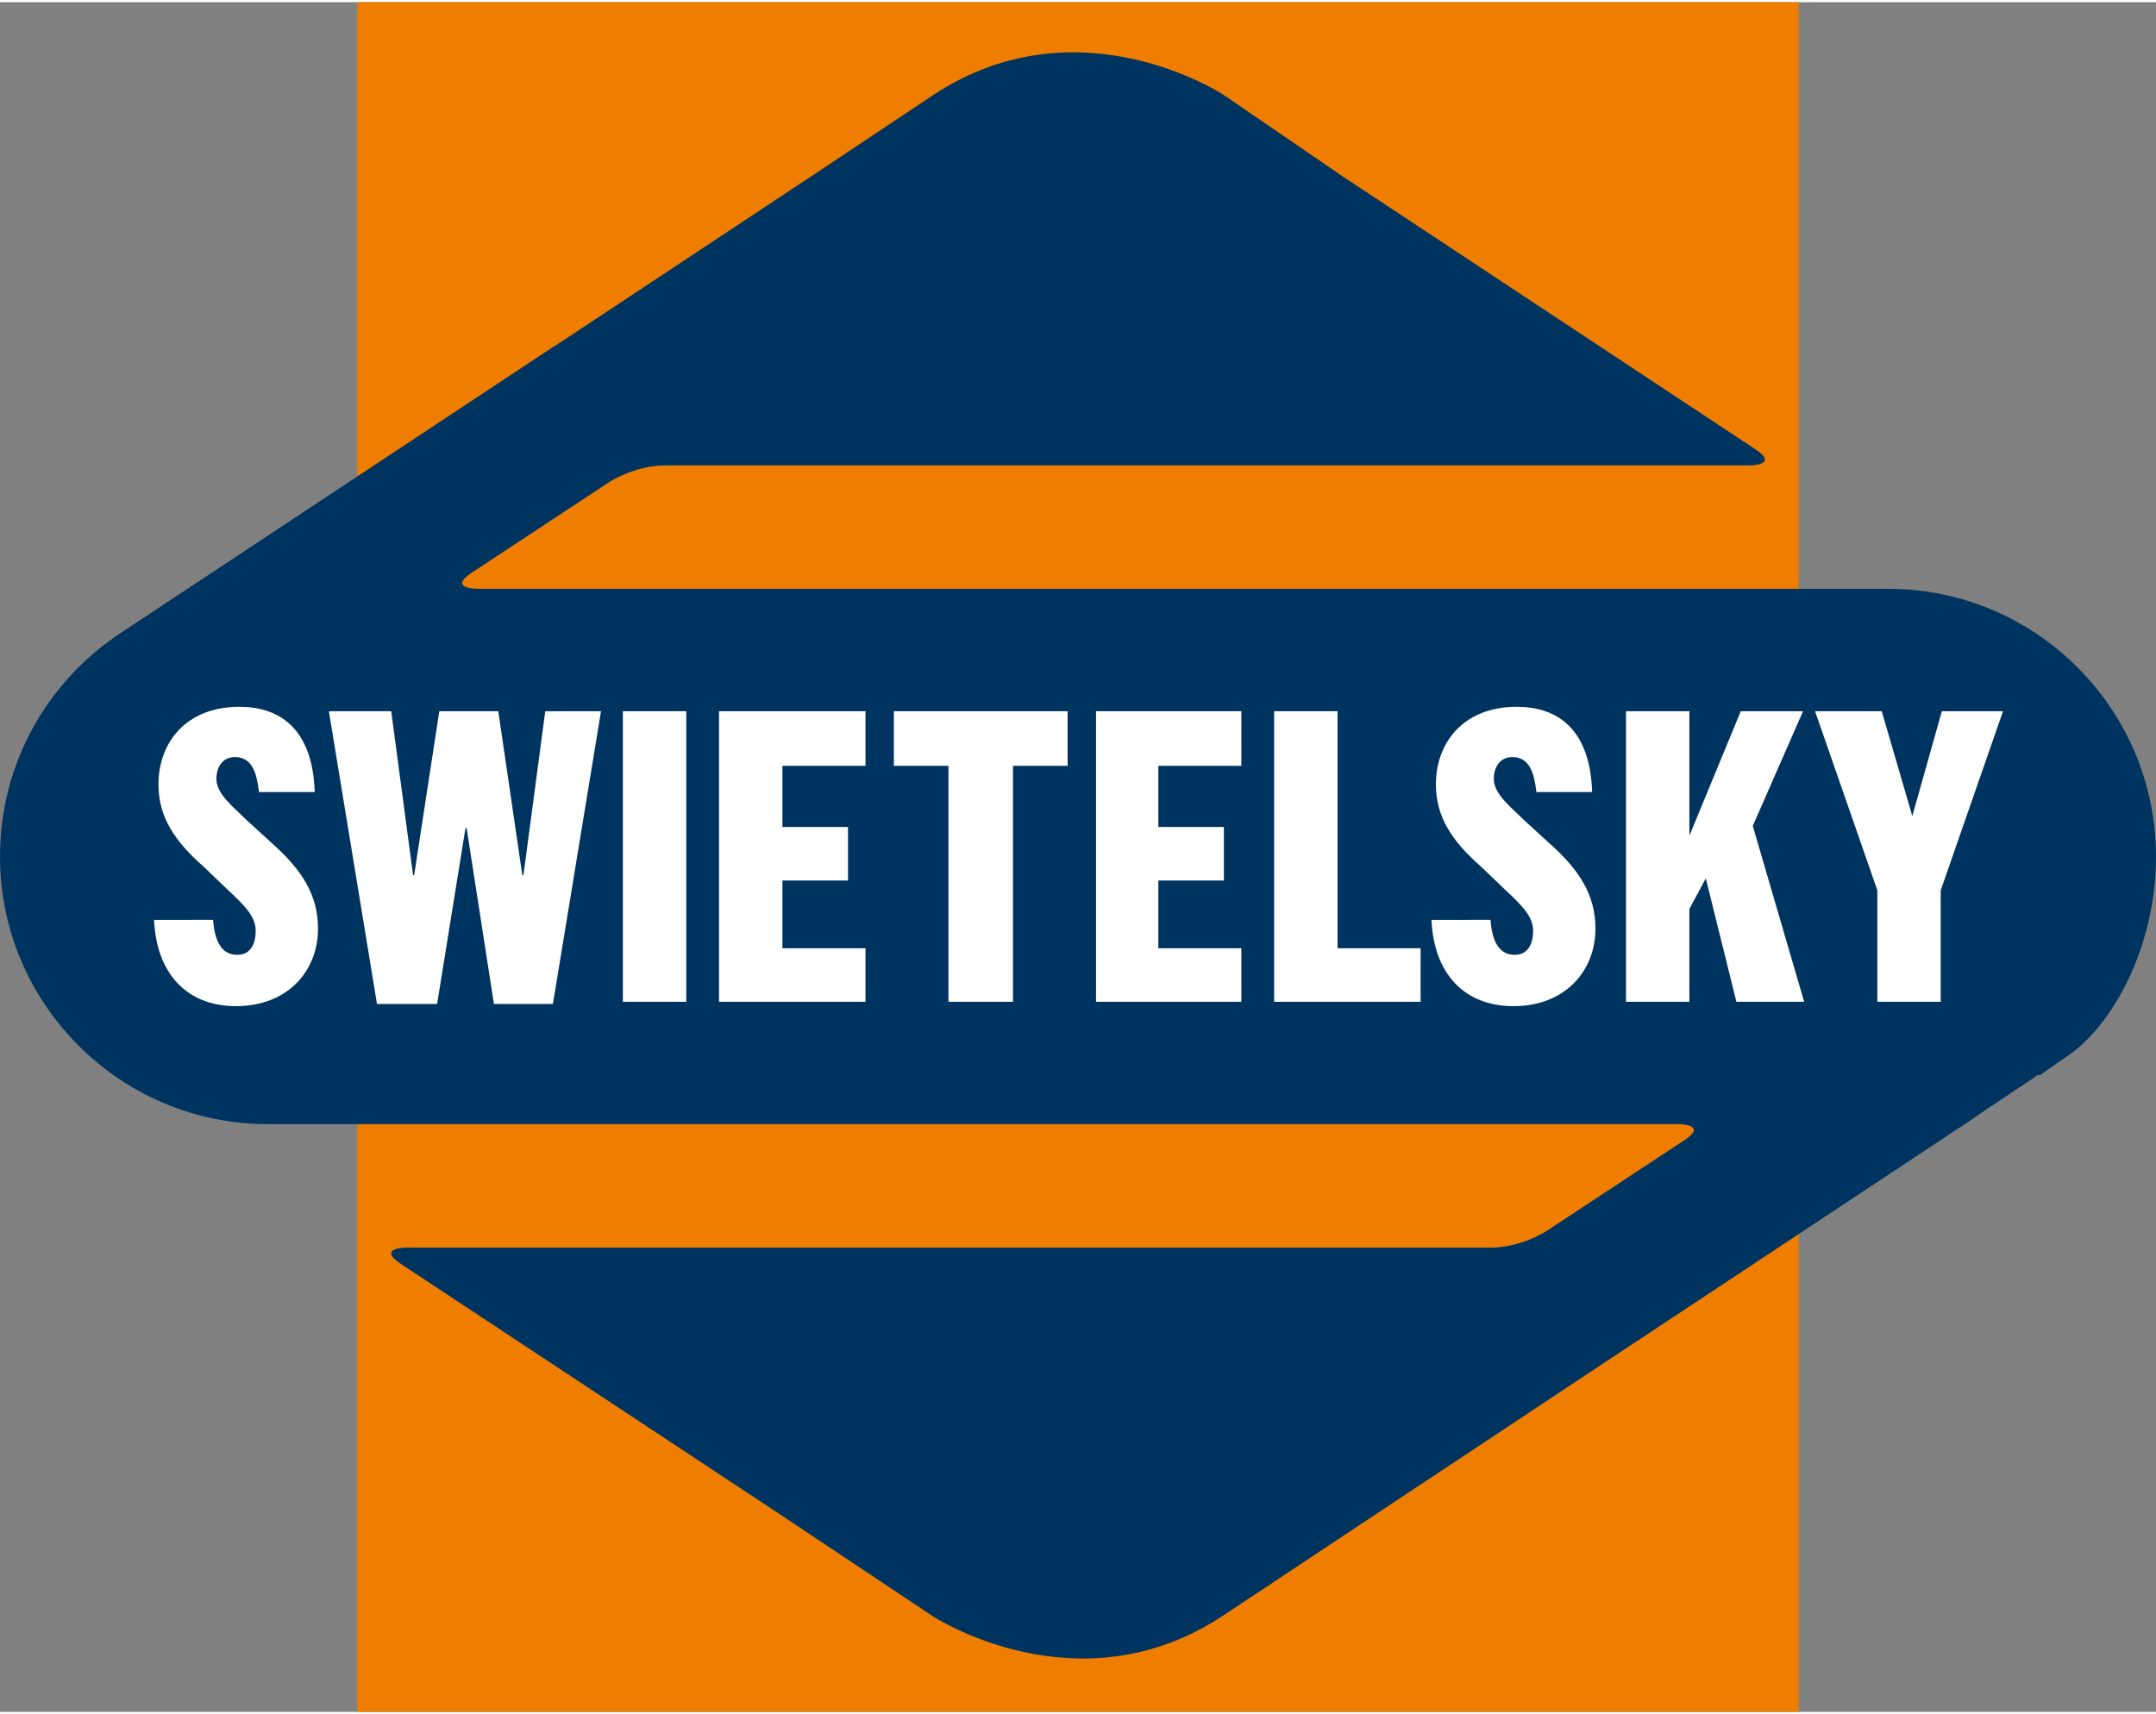
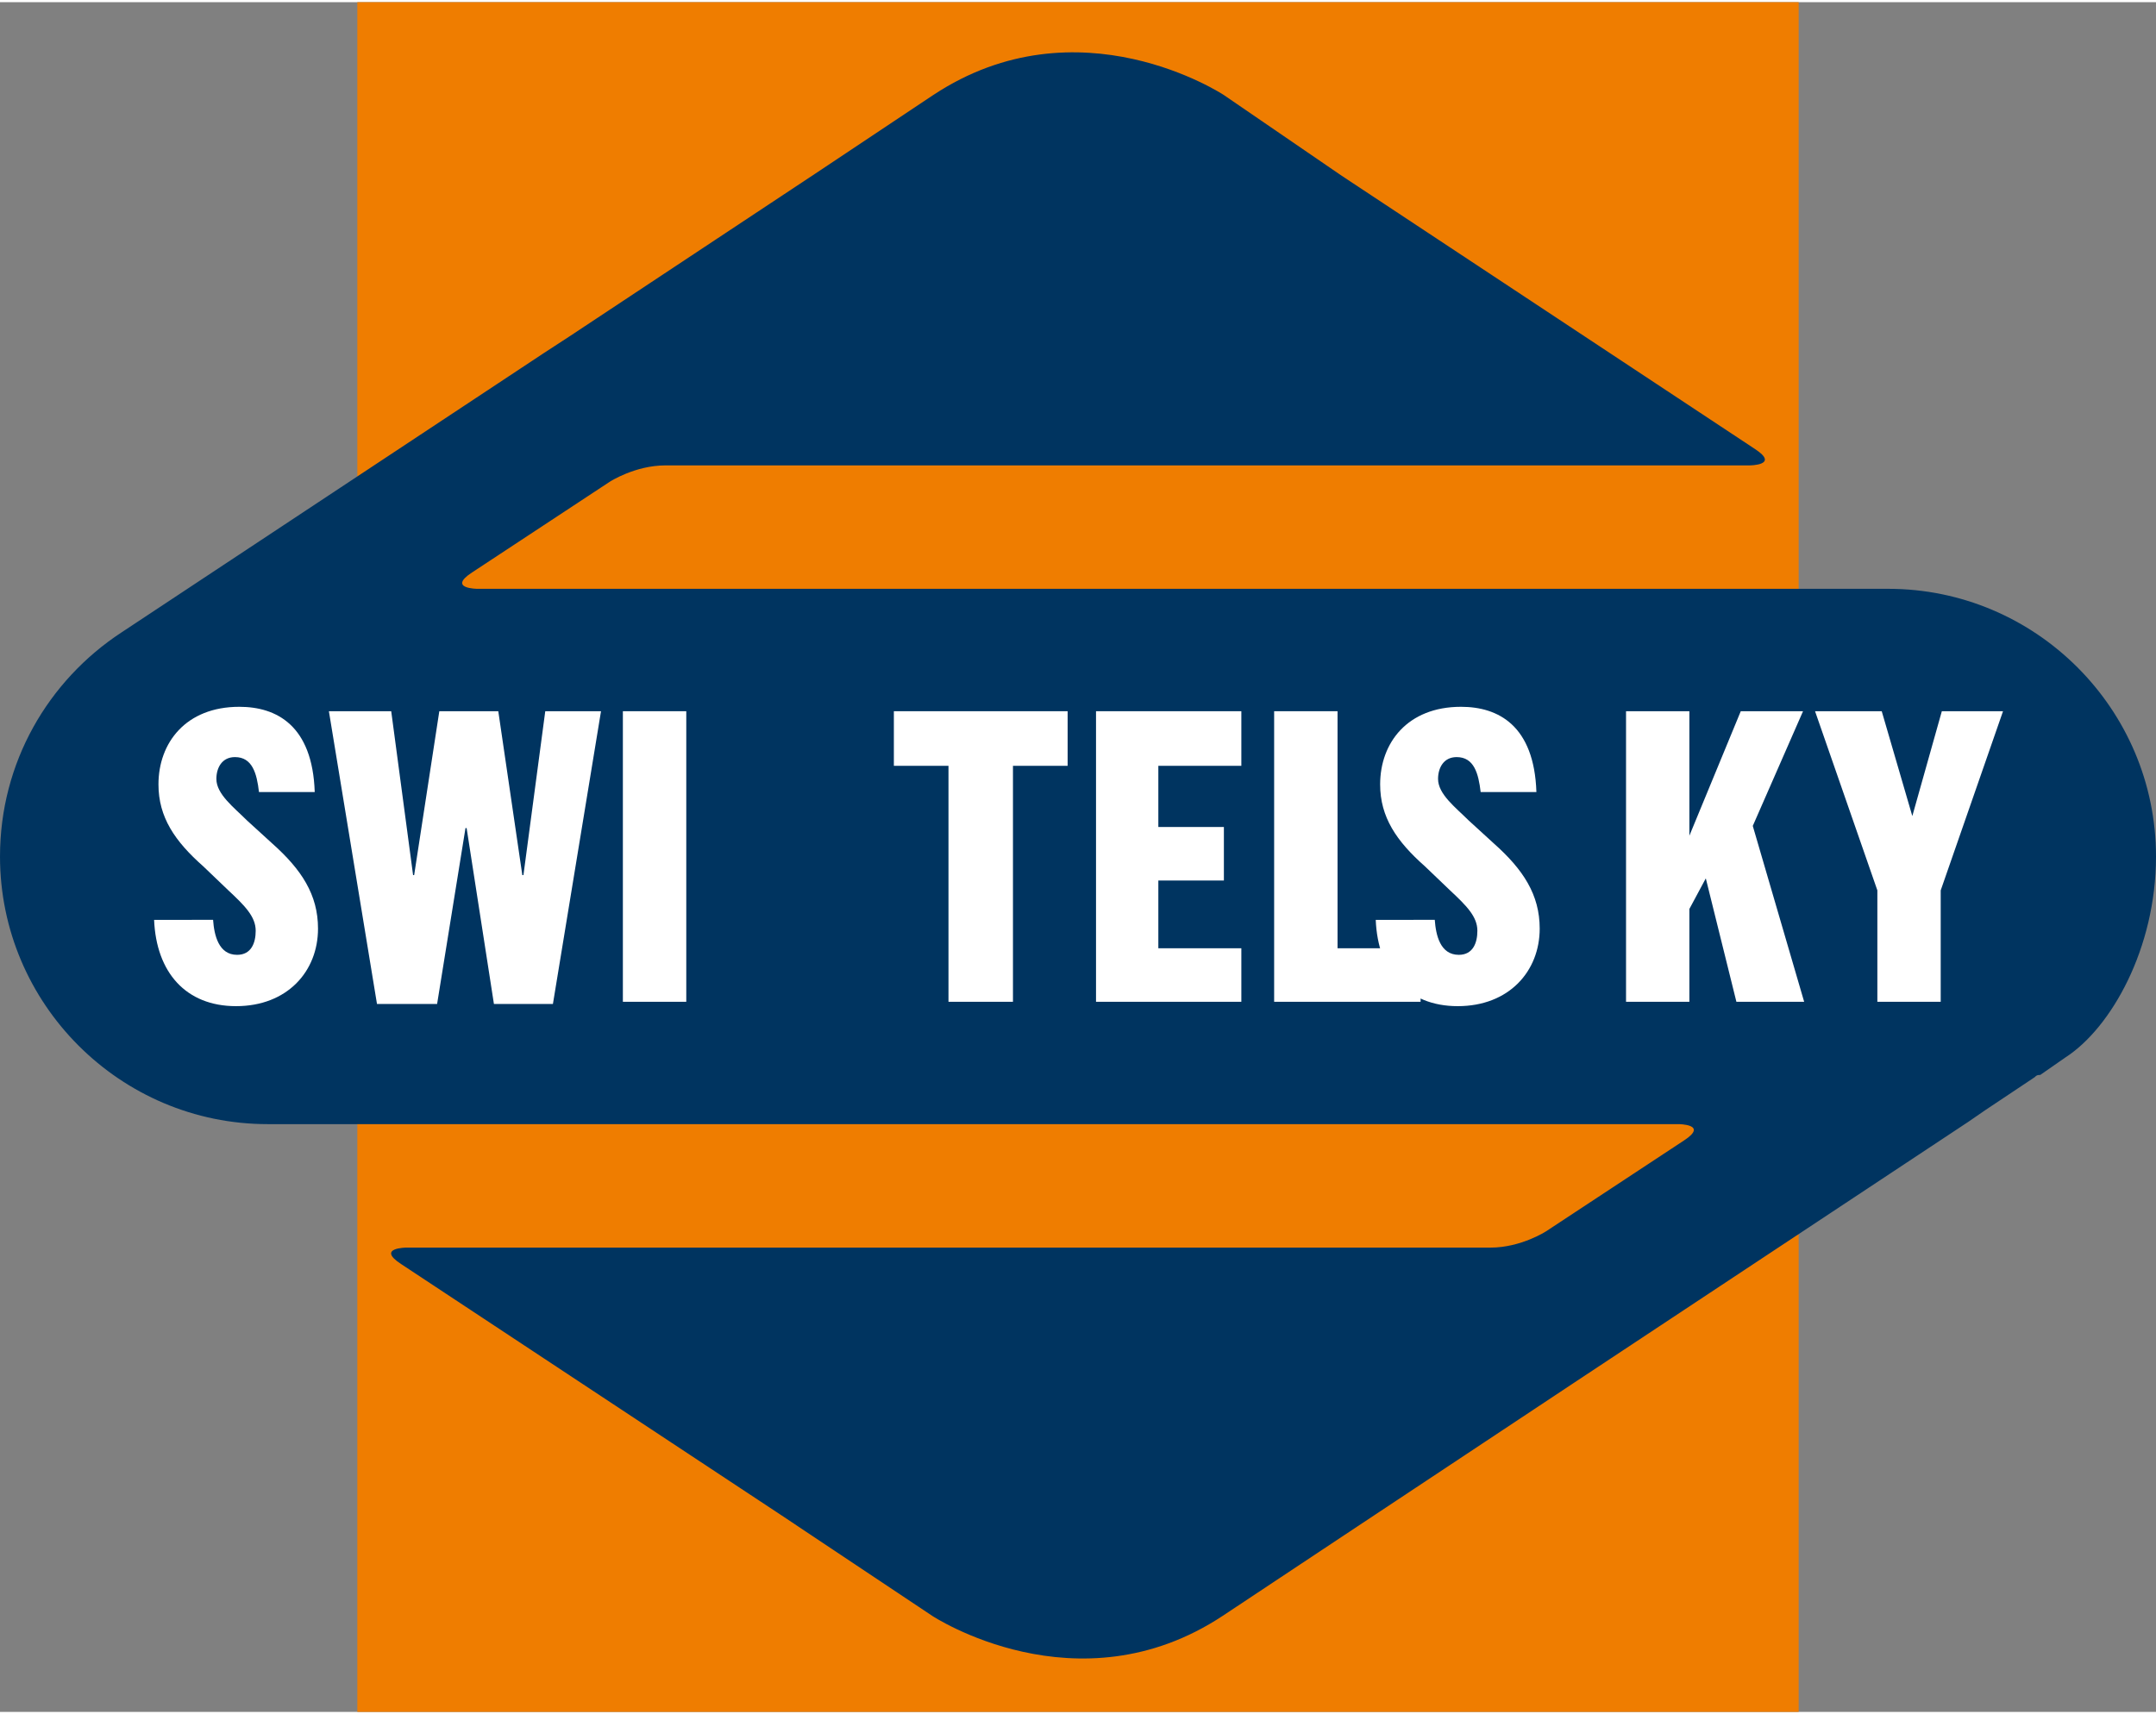
<svg xmlns="http://www.w3.org/2000/svg" xml:space="preserve" width="420px" height="334px" version="1.1" style="shape-rendering:geometricPrecision; text-rendering:geometricPrecision; image-rendering:optimizeQuality; fill-rule:evenodd; clip-rule:evenodd" viewBox="0 0 420 333.15">
  <rect x="0" y="0" width="420" height="333.15" fill="#808080" stroke="none" />
  <defs>
    <style type="text/css">
   
    .fil1 {fill:#003460}
    .fil0 {fill:#EF7D00}
    .fil2 {fill:white}
   
  </style>
  </defs>
  <g id="Layer_x0020_1">
    <g id="_2437827709280">
      <rect class="fil0" x="69.61" width="280.78" height="333.15" />
      <g>
        <path class="fil1" d="M420 166.47c0,-28.74 -23.42,-52.16 -52.15,-52.16l-274.82 0c0,0 -5.96,0 -1.07,-3.19l26.82 -17.67c0,0 4.9,-3.19 10.86,-3.19l211.17 0c0,0 5.96,0 1.07,-3.19l-80.47 -53.22 0 0 -22.99 -15.75c0,0 -28.31,-18.74 -56.63,0l-22.99 15.32 -47.89 31.72 -4.9 3.19 -82.38 54.5c-14.26,9.37 -23.63,25.33 -23.63,43.64 0,28.74 23.42,52.15 52.15,52.15l274.82 0c0,0 5.96,0 1.07,3.19l-26.82 17.67c0,0 -4.9,3.2 -10.86,3.2l-211.17 0c0,0 -5.96,0 -1.07,3.19l74.09 48.96 29.37 19.59c0,0 28.31,18.73 56.63,0l24.05 -15.97 44.92 -29.8 76.21 -50.45 3.4 -2.34 9.58 -6.39c0.21,-0.21 0.43,-0.43 0.85,-0.43l0 0c0,0 0.22,0 0.22,0 0,0 0,0 4.89,-3.4 8.94,-5.75 17.67,-21.29 17.67,-39.17z" />
        <path class="fil2" d="M50.45 153.91l10.86 0c-0.43,-12.99 -7.45,-16.61 -14.69,-16.61 -10.43,0 -15.75,7.03 -15.75,15.12 0,6.39 3.19,11.07 8.72,15.96l4.9 4.69c3.19,2.98 5.32,5.11 5.32,7.87 0,2.35 -0.85,4.69 -3.62,4.69 -3.61,0 -4.47,-3.84 -4.68,-6.82l-11.49 0.01c0.42,10.21 6.17,16.81 15.96,16.81 10.01,0 15.97,-6.81 15.97,-15.11 0,-6.6 -3.2,-11.5 -8.94,-16.61l-4.9 -4.47c-2.55,-2.55 -5.96,-5.11 -5.96,-8.09 0,-2.12 1.06,-4.25 3.62,-4.25 3.4,0 4.26,3.19 4.68,6.81z" />
-         <path class="fil2" d="M299.3 153.91l10.86 0c-0.43,-12.99 -7.45,-16.61 -14.69,-16.61 -10.43,0 -15.75,7.03 -15.75,15.12 0,6.39 3.19,11.07 8.72,15.96l4.9 4.69c3.19,2.98 5.32,5.11 5.32,7.87 0,2.35 -0.85,4.69 -3.62,4.69 -3.62,0 -4.47,-3.84 -4.68,-6.82l-11.5 0.01c0.43,10.21 6.18,16.81 15.97,16.81 10,0 15.97,-6.81 15.97,-15.11 0,-6.6 -3.2,-11.5 -8.95,-16.61l-4.89 -4.47c-2.56,-2.55 -5.96,-5.11 -5.96,-8.09 0,-2.12 1.06,-4.25 3.62,-4.25 3.4,0 4.25,3.19 4.68,6.81z" />
+         <path class="fil2" d="M299.3 153.91c-0.43,-12.99 -7.45,-16.61 -14.69,-16.61 -10.43,0 -15.75,7.03 -15.75,15.12 0,6.39 3.19,11.07 8.72,15.96l4.9 4.69c3.19,2.98 5.32,5.11 5.32,7.87 0,2.35 -0.85,4.69 -3.62,4.69 -3.62,0 -4.47,-3.84 -4.68,-6.82l-11.5 0.01c0.43,10.21 6.18,16.81 15.97,16.81 10,0 15.97,-6.81 15.97,-15.11 0,-6.6 -3.2,-11.5 -8.95,-16.61l-4.89 -4.47c-2.56,-2.55 -5.96,-5.11 -5.96,-8.09 0,-2.12 1.06,-4.25 3.62,-4.25 3.4,0 4.25,3.19 4.68,6.81z" />
        <polygon class="fil2" points="248.21,194.78 276.74,194.78 276.74,184.35 260.56,184.35 260.56,138.16 248.21,138.16 " />
        <polygon class="fil2" points="213.51,194.78 241.82,194.78 241.82,184.35 225.65,184.35 225.65,171.15 238.42,171.15 238.42,160.72 225.65,160.72 225.65,148.8 241.82,148.8 241.82,138.16 213.51,138.16 " />
        <polygon class="fil2" points="184.77,194.78 197.33,194.78 197.33,148.8 207.98,148.8 207.98,138.16 174.13,138.16 174.13,148.8 184.77,148.8 " />
-         <polygon class="fil2" points="140.07,194.78 168.6,194.78 168.6,184.35 152.42,184.35 152.42,171.15 165.19,171.15 165.19,160.72 152.42,160.72 152.42,148.8 168.6,148.8 168.6,138.16 140.07,138.16 " />
        <rect class="fil2" x="121.34" y="138.16" width="12.35" height="56.62" />
        <polygon class="fil2" points="73.44,195.21 85.15,195.21 90.68,160.93 90.9,160.93 96.22,195.21 107.71,195.21 117.08,138.16 106.22,138.16 101.97,170.09 101.75,170.09 97.07,138.16 85.58,138.16 80.68,170.09 80.47,170.09 76.21,138.16 64.07,138.16 " />
        <polygon class="fil2" points="365.72,194.78 378.06,194.78 378.06,173.07 390.2,138.16 378.28,138.16 372.53,158.59 366.57,138.16 353.58,138.16 365.72,173.07 " />
        <polygon class="fil2" points="316.76,194.78 329.1,194.78 329.1,176.69 332.3,170.73 338.26,194.78 351.46,194.78 341.45,160.51 351.24,138.16 339.11,138.16 329.1,162.42 329.1,138.16 316.76,138.16 " />
      </g>
    </g>
  </g>
</svg>